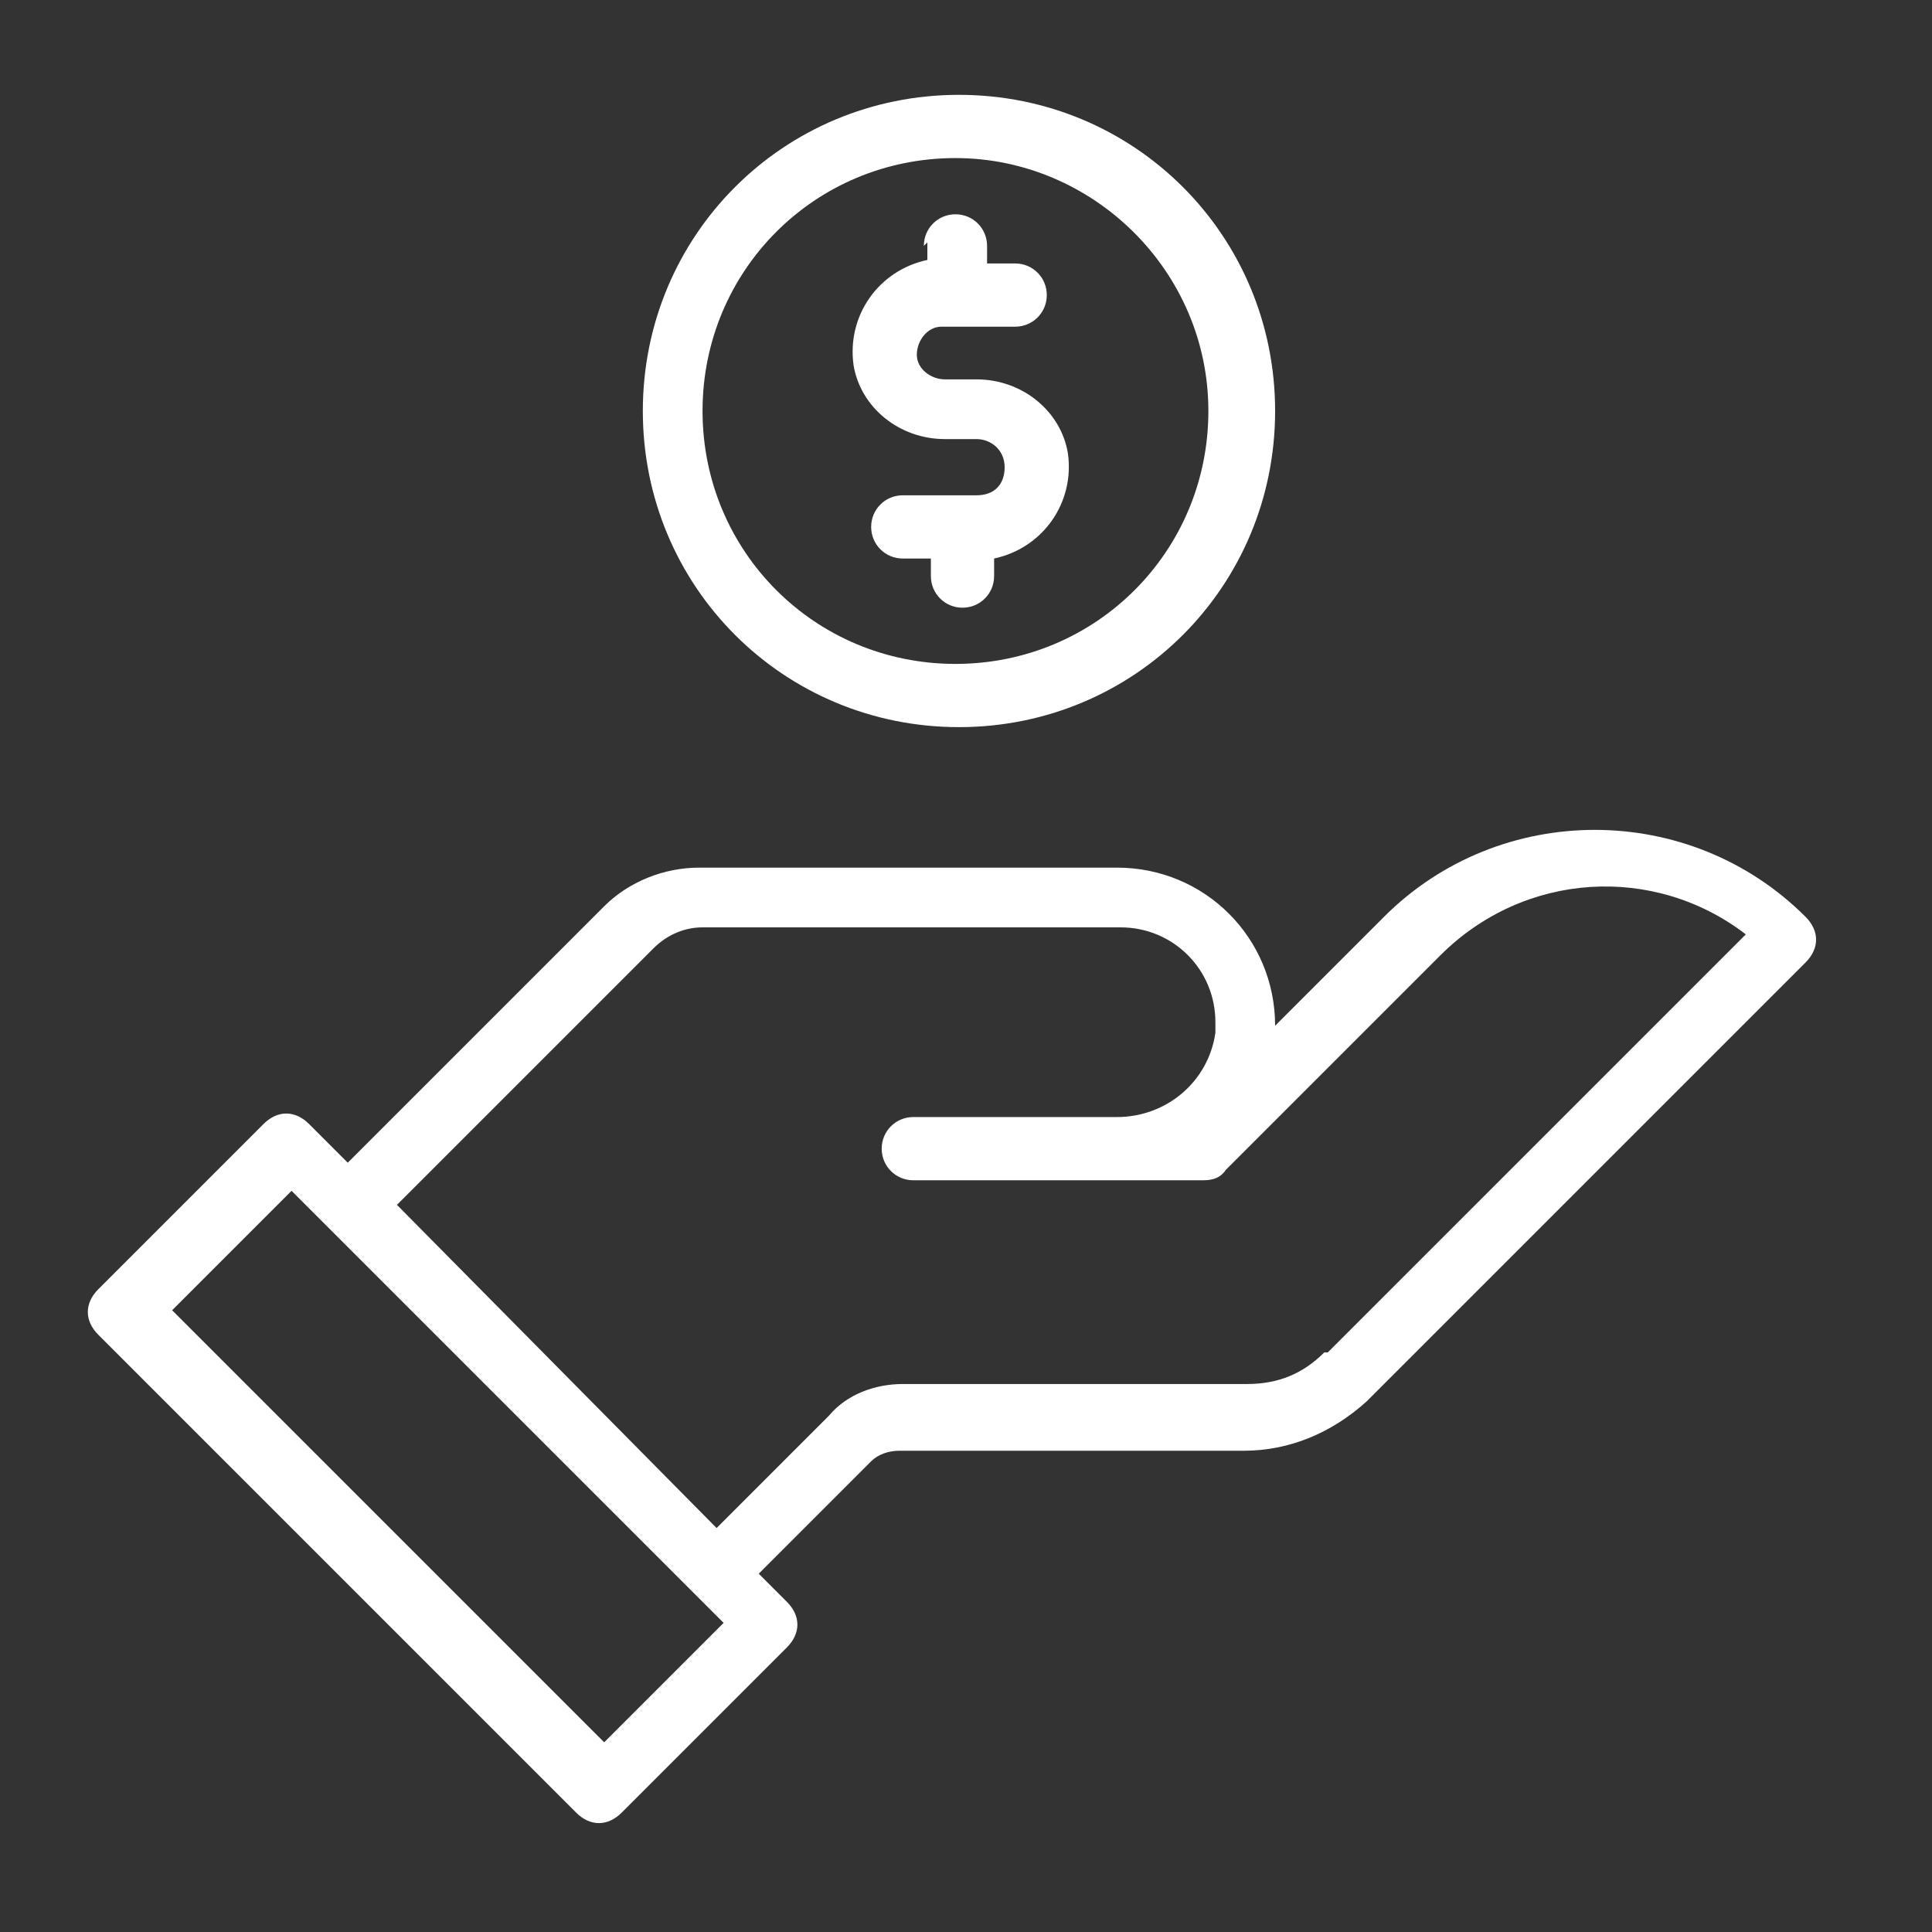
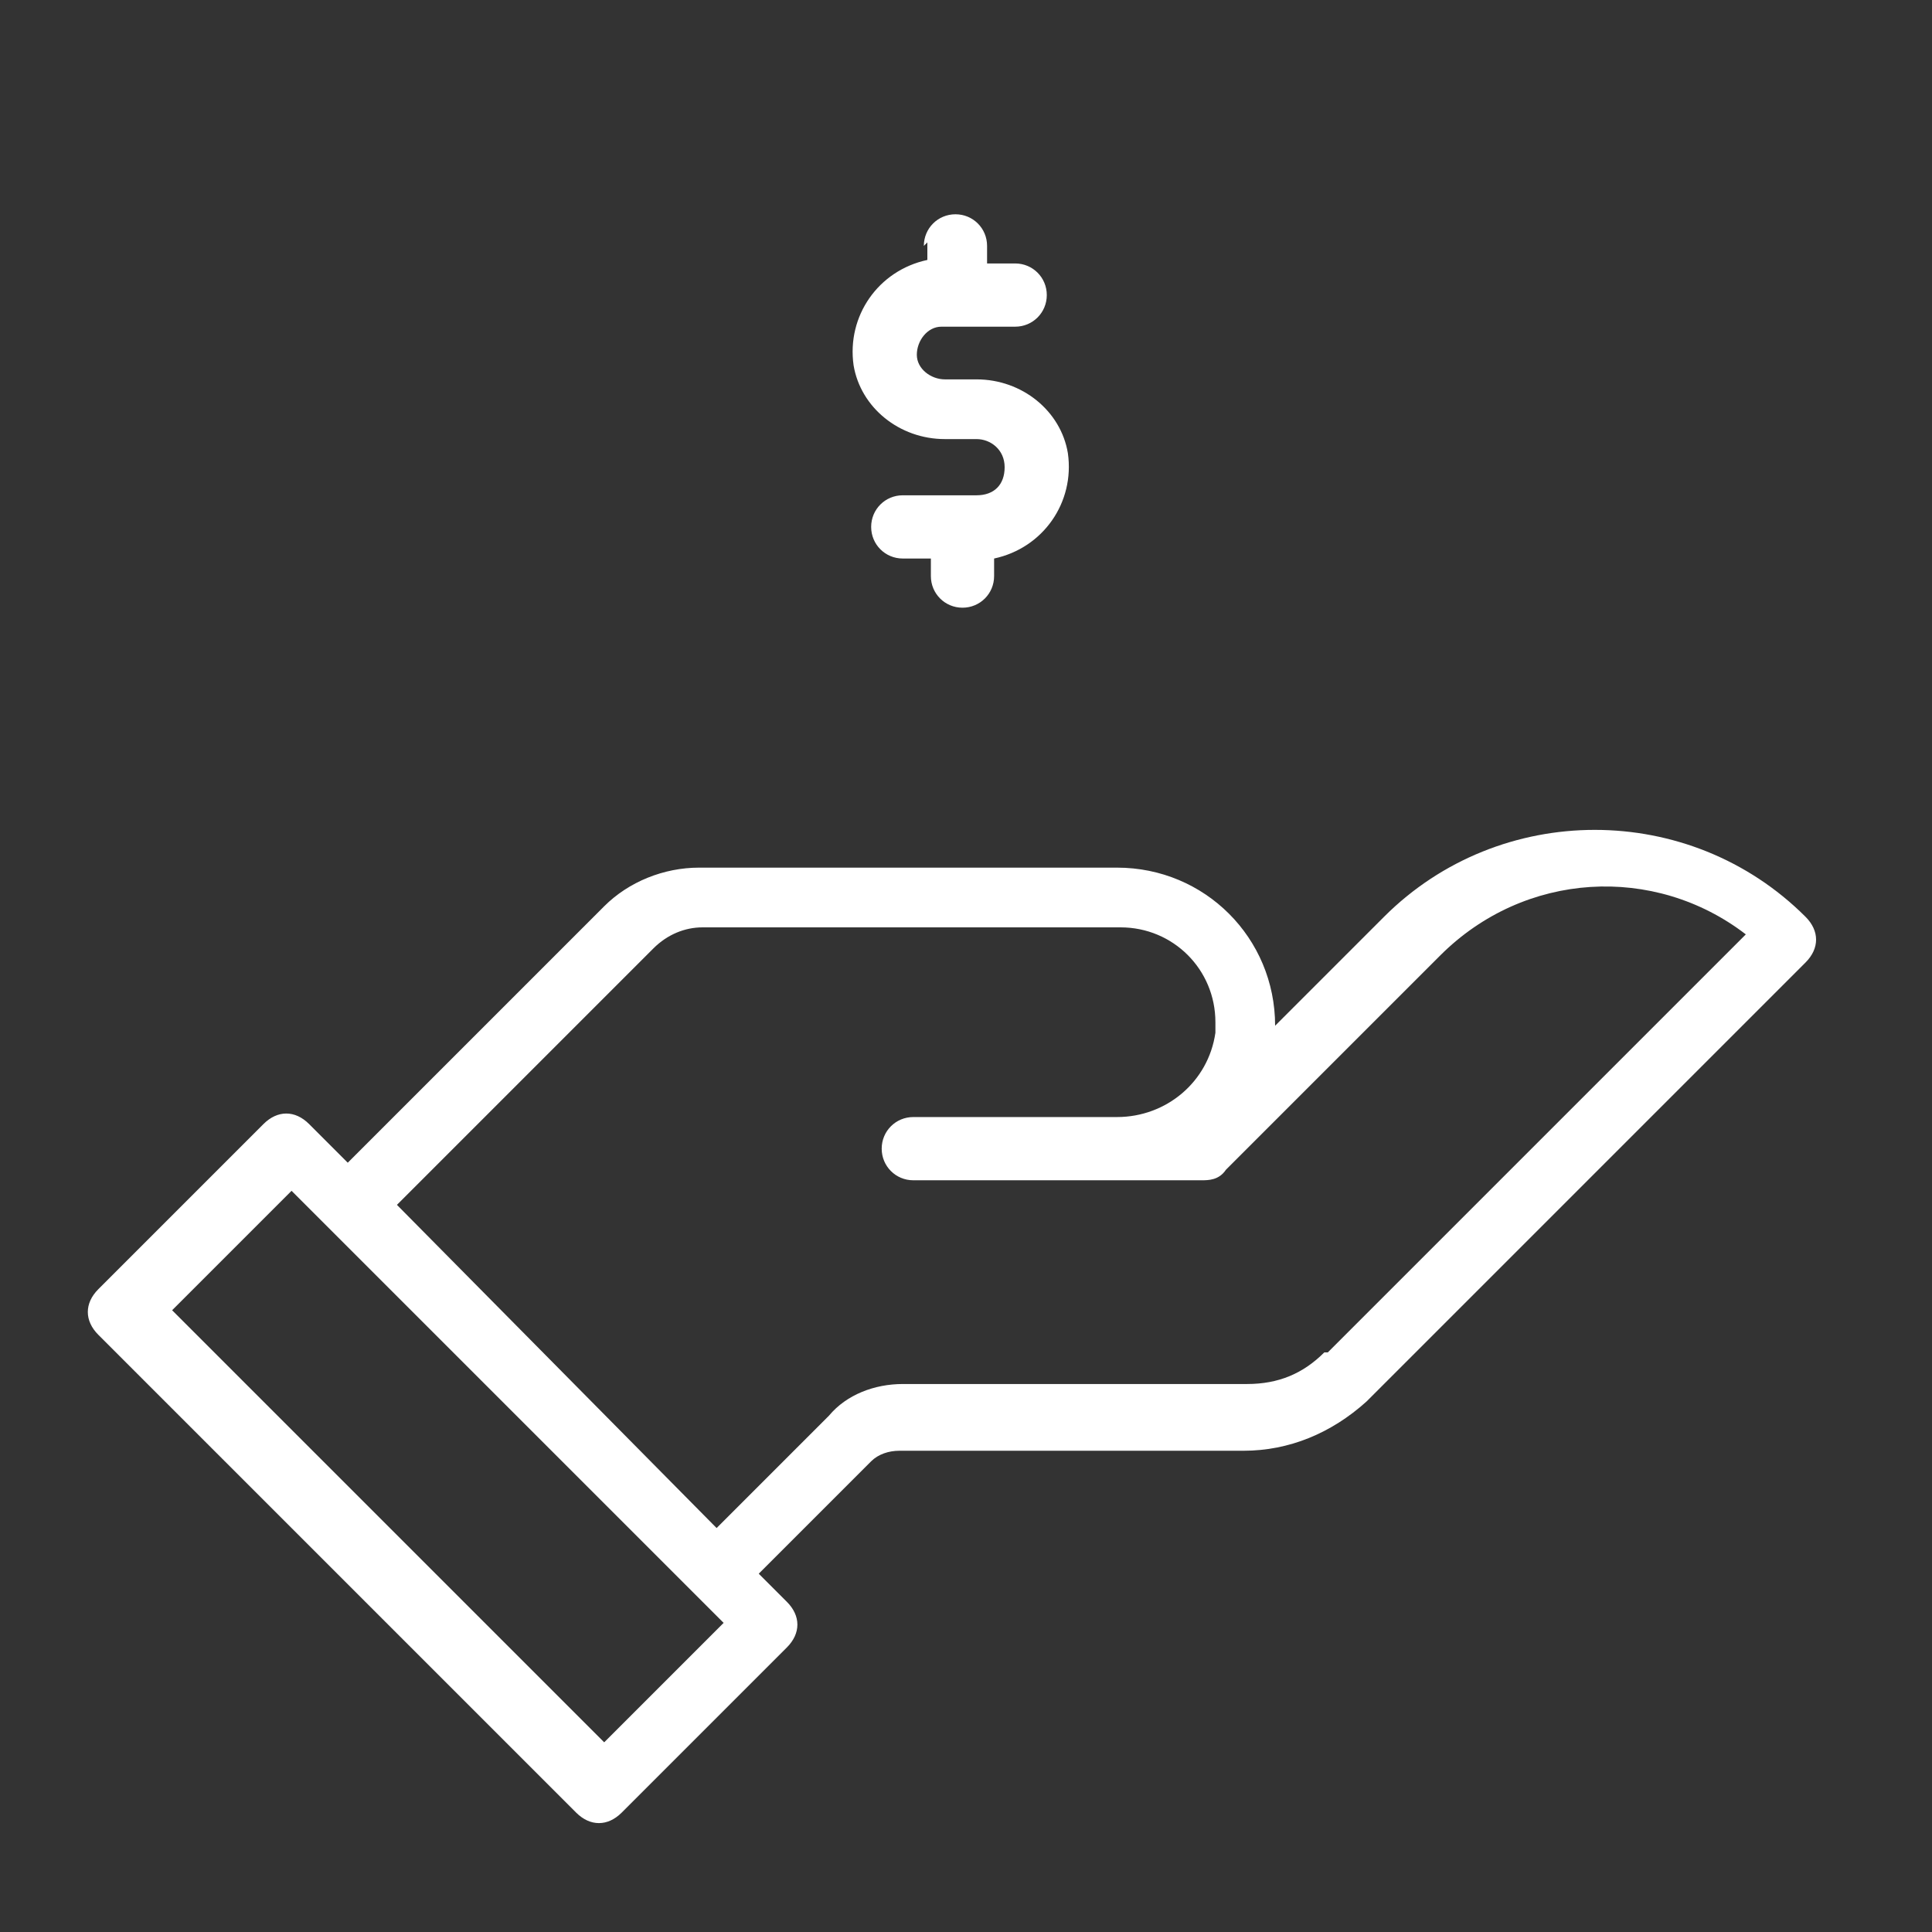
<svg xmlns="http://www.w3.org/2000/svg" id="a" version="1.1" viewBox="0 0 55 55">
  <rect x="0" y="0" width="55" height="55" fill="#333333" stroke="none" />
  <defs>
    <style>
      .st0 {
        fill: #fff;
      }
    </style>
  </defs>
  <path class="st0" d="M39.5,26l-3.2,3.2c0-2.5-2-4.5-4.5-4.5h-11.9c-1,0-2,.4-2.7,1.1l-7.3,7.3-1.1-1.1c-.4-.4-.9-.4-1.3,0l-4.7,4.7c-.4.4-.4.9,0,1.3,0,0,0,0,0,0l13.6,13.6c.4.4.9.4,1.3,0,0,0,0,0,0,0l4.7-4.7c.4-.4.4-.9,0-1.3l-.8-.8,3.2-3.2c.2-.2.5-.3.8-.3h9.8c1.3,0,2.5-.5,3.5-1.4l12.5-12.5c.4-.4.4-.9,0-1.3,0,0,0,0,0,0-3.3-3.3-8.7-3.3-12,0h0ZM17.2,49.6l-12.3-12.3,3.4-3.4,12.3,12.3-3.4,3.4ZM37.7,38.5c-.6.6-1.3.9-2.2.9h-9.8c-.8,0-1.6.3-2.1.9l-3.2,3.2-9.1-9.2,7.3-7.3c.4-.4.9-.6,1.4-.6h11.9c1.5,0,2.7,1.2,2.7,2.7,0,0,0,.2,0,.3-.2,1.4-1.4,2.4-2.8,2.4h-5.8c-.5,0-.9.4-.9.9s.4.9.9.9h8.2c.2,0,.5,0,.7-.3l6.1-6.1c2.4-2.4,6.1-2.6,8.7-.6l-11.9,11.9Z" />
-   <path class="st0" d="M18.3,11.7c0,5,4,9,9,9s9-4,9-9-4-9-9-9h0c-5,0-9,4-9,9h0ZM34.4,11.7c0,4-3.2,7.2-7.2,7.2s-7.2-3.2-7.2-7.2,3.2-7.2,7.2-7.2c3.9,0,7.2,3.2,7.2,7.2Z" />
  <path class="st0" d="M26.4,6.9v.5c-1.4.3-2.3,1.6-2.1,3,.2,1.2,1.3,2.1,2.6,2.1h.9c.4,0,.8.3.8.8s-.3.8-.8.8h-2.1c-.5,0-.9.4-.9.9s.4.9.9.9h.8v.5c0,.5.4.9.9.9s.9-.4.9-.9v-.5c1.4-.3,2.3-1.6,2.1-3-.2-1.2-1.3-2.1-2.6-2.1h-.9c-.4,0-.8-.3-.8-.7,0-.4.3-.8.7-.8,0,0,0,0,0,0h2.1c.5,0,.9-.4.9-.9s-.4-.9-.9-.9h-.8v-.5c0-.5-.4-.9-.9-.9s-.9.4-.9.9h0Z" />
</svg>